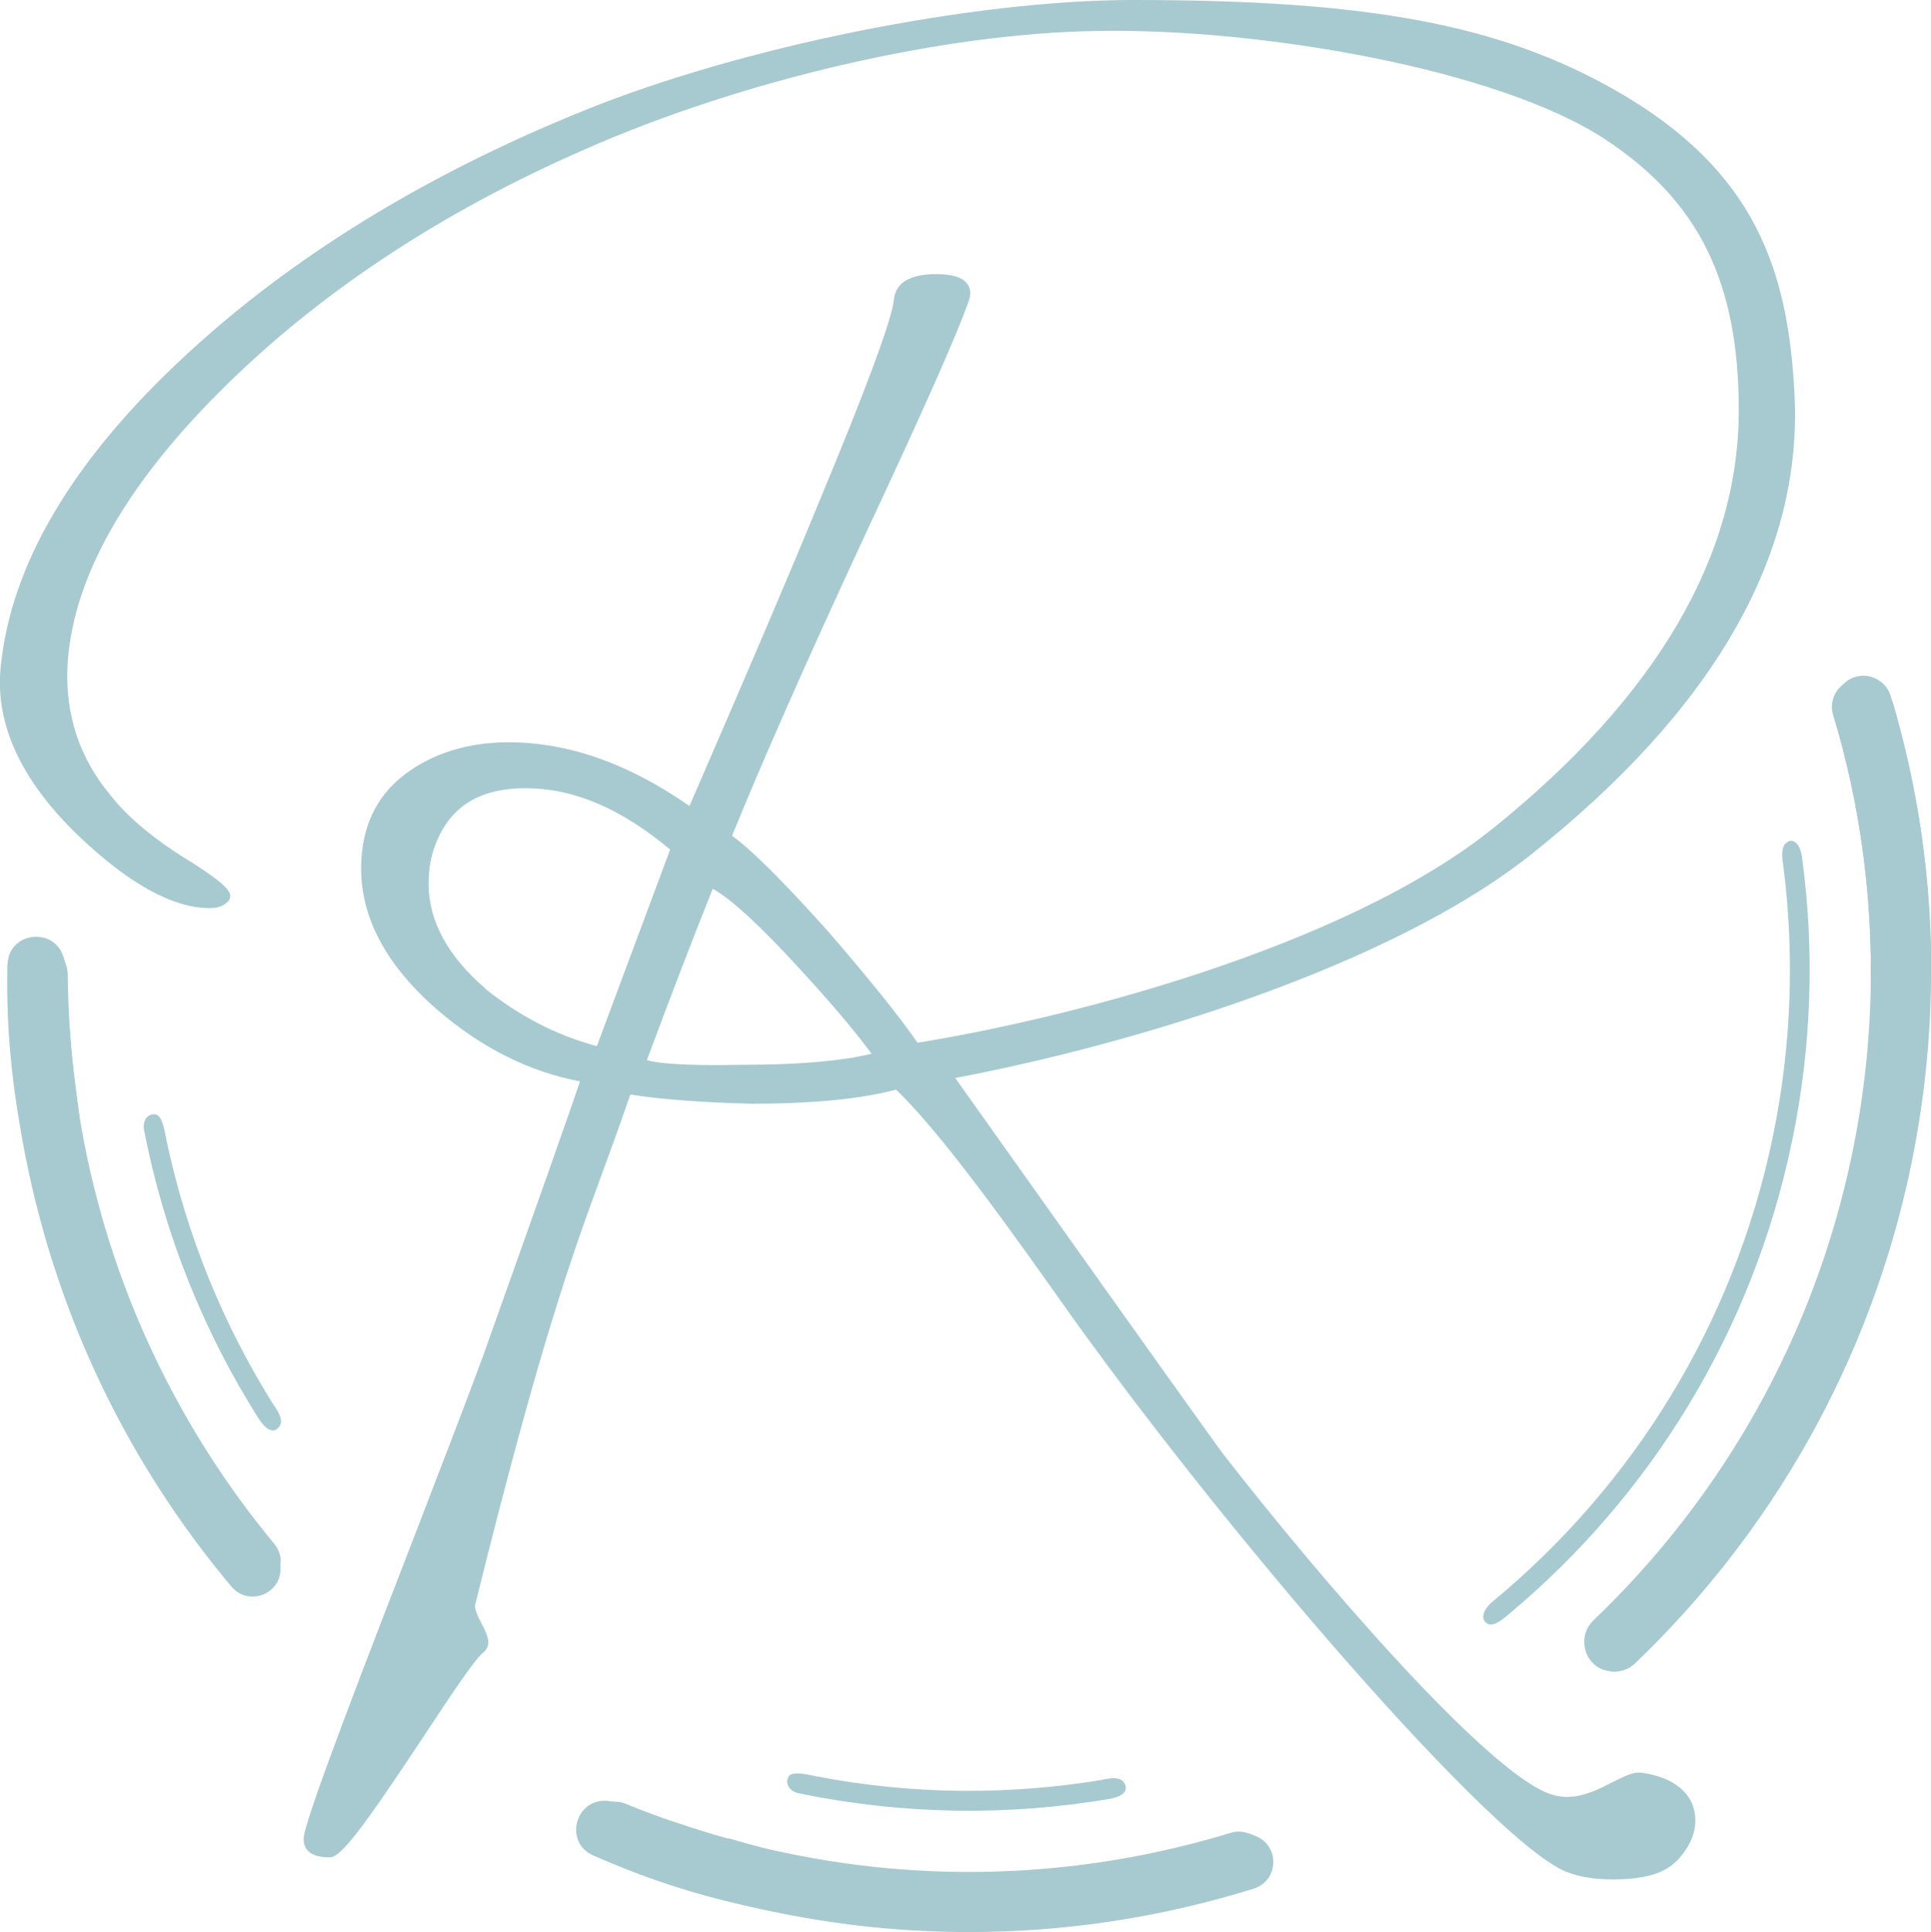
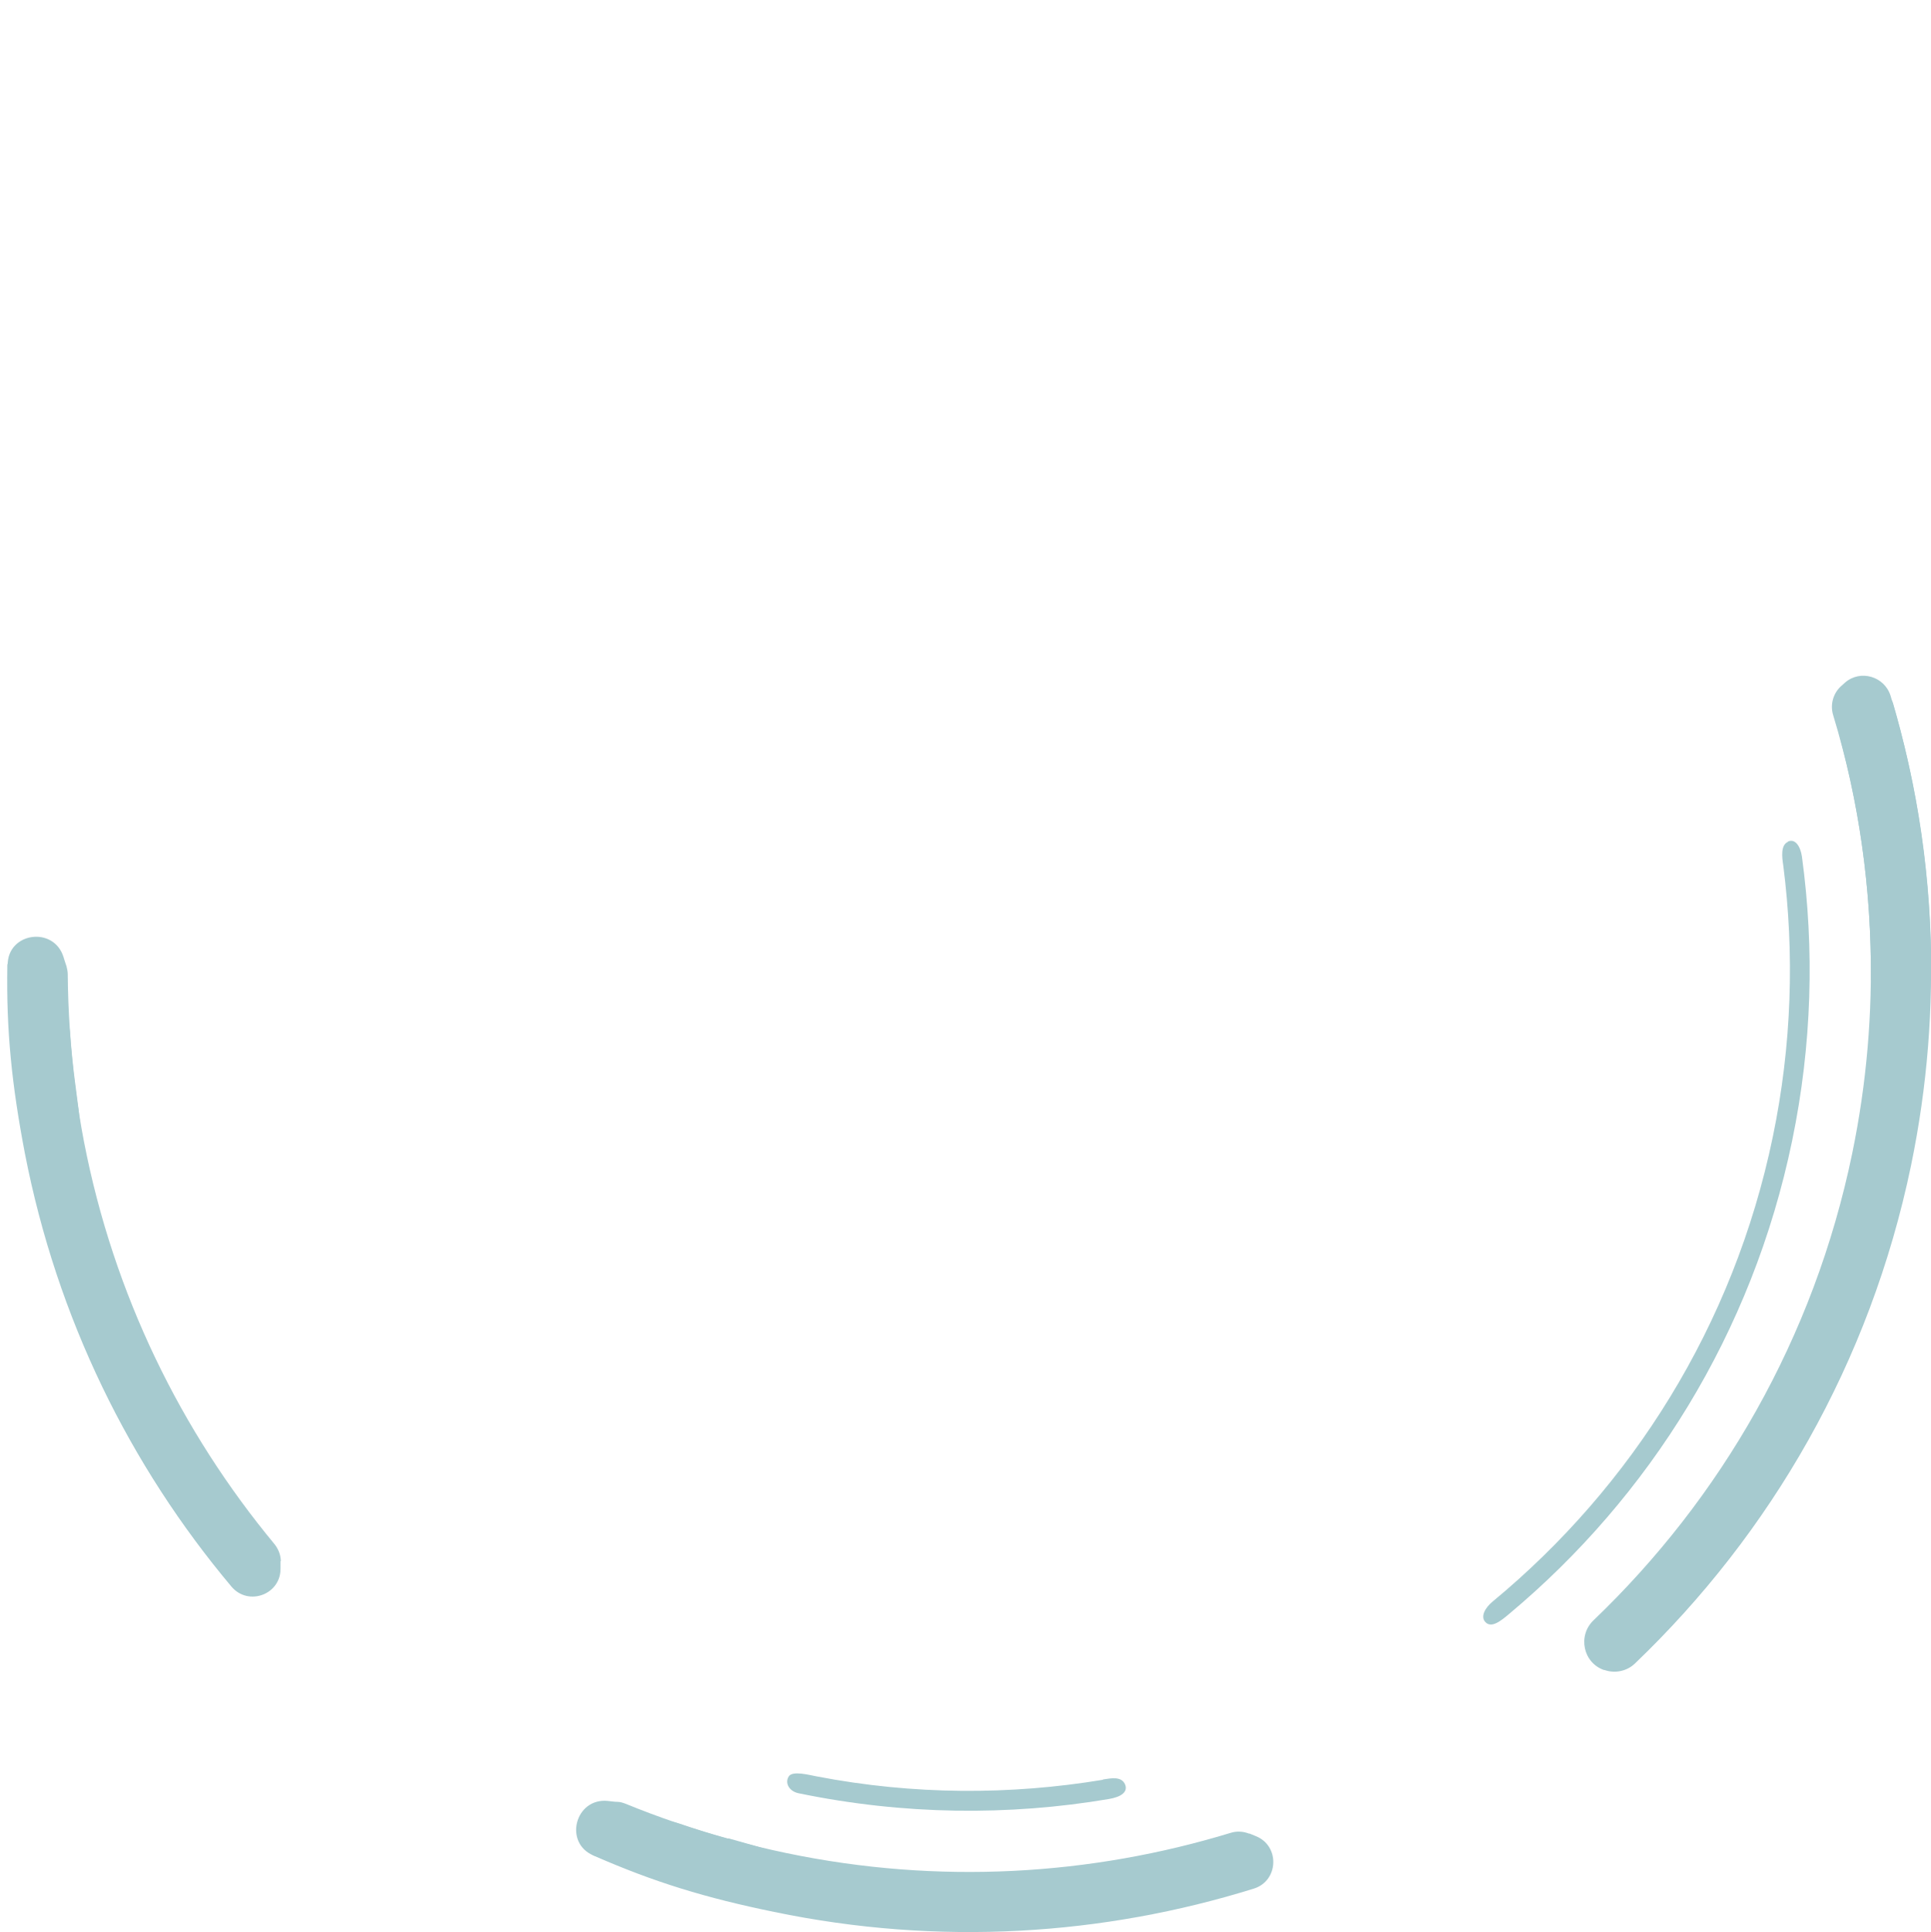
<svg xmlns="http://www.w3.org/2000/svg" xmlns:ns1="http://sodipodi.sourceforge.net/DTD/sodipodi-0.dtd" xmlns:ns2="http://www.inkscape.org/namespaces/inkscape" id="Calque_2" viewBox="0 0 62.99 63.02" version="1.1" ns1:docname="monogramme.svg" ns2:version="1.2.2 (b0a8486541, 2022-12-01)">
  <ns1:namedview id="namedview28" pagecolor="#ffffff" bordercolor="#000000" borderopacity="0.25" ns2:showpageshadow="2" ns2:pageopacity="0.0" ns2:pagecheckerboard="0" ns2:deskcolor="#d1d1d1" showgrid="false" ns2:zoom="12.964138" ns2:cx="13.305936" ns2:cy="0.69422277" ns2:window-width="1920" ns2:window-height="998" ns2:window-x="0" ns2:window-y="26" ns2:window-maximized="1" ns2:current-layer="Calque_2" />
  <defs id="defs4">
    <style id="style2">.cls-1{fill:#a6cacf;stroke-width:0px;}</style>
  </defs>
  <g id="Calque_1-2">
    <path class="cls-1" d="M40.75,59.81c-.19-.08-.41-.09-.6-.03-4.56,1.39-9.52,1.7-14.5.66-1.2-.25-2.36-.57-3.49-.96-.28-.1-.59-.11-.88-.03-.69.18-1.38.34-2.07.49-.27.05.07.55.15.58,1.97.87,3.69,1.39,5.89,1.84,5.38,1.12,10.74.77,15.65-.76.81-.25.86-1.39.07-1.71-.07-.03-.15-.06-.22-.09Z" id="path6" />
    <path class="cls-1" d="M23.75,59.97c-1.13-.31-2.25-.69-3.35-1.14-.08-.03-.17-.06-.26-.06-.11,0-.21-.02-.32-.03-1.06-.1-1.44,1.37-.46,1.78.02,0,.04.02.06.02,1.13.47,2.28.88,3.43,1.21.9.26,4.48-.71,4.02-.86-.92-.3-1.96-.61-3.11-.93Z" id="path8" />
    <path class="cls-1" d="M60.07,23.61c-.06.18-.07.37-.02.56,1.13,4.27,1.32,8.85.37,13.45-1.25,6.04-4.29,11.26-8.44,15.23-.52.5-.34,1.38.34,1.62,0,0,.01,0,.02,0,.34.12.73.04.99-.21,4.43-4.24,7.67-9.8,9.01-16.25,1.07-5.18.79-10.32-.59-15.08,0-.03-.26-.48-.39-.5-.18-.02-.38-.03-.41,0-.39.38-.82,1.03-.87,1.17Z" id="path10" />
    <path class="cls-1" d="M35.98,58.05c-3.02.5-6.17.5-9.34-.11-.26-.05-.79-.19-.91,0-.14.22.02.49.32.55,3.43.71,6.85.74,10.11.19.43-.07.64-.24.54-.48-.12-.27-.45-.2-.72-.16Z" id="path12" />
    <path class="cls-1" d="M58.32,27.46c-.24.11-.19.5-.15.76.37,2.88.28,5.87-.34,8.86-1.28,6.17-4.61,11.41-9.13,15.15-.26.21-.4.49-.26.66.2.25.54-.04.79-.25,4.57-3.82,7.93-9.15,9.23-15.43.65-3.14.73-6.26.32-9.27-.05-.35-.23-.6-.46-.49Z" id="path14" />
    <path class="cls-1" d="M62.99,31.85l-1.96.12c.02-2.97-.38-5.84-1.23-8.64-.11-.35,0-.74.29-.98.03-.03.07-.06.1-.09.5-.43,1.28-.2,1.48.43.91,2.98,1.34,6,1.33,9.16Z" id="path16" />
-     <path class="cls-1" d="M53.47,57.82c-.18-.02-.43.08-1.07.41-.48.25-.91.38-1.27.38-.19,0-.39-.03-.58-.1-2.08-.74-7.49-7.02-10.63-11.06-.09-.11-1.69-2.33-8.76-12.29,5.88-1.11,14.21-3.66,18.76-7.27,5.97-4.73,8.87-9.77,8.62-14.98-.2-4.09-1.27-7.35-5.82-9.95-3.79-2.16-8.06-2.96-15.75-2.96-5.26,0-12.83,1.53-17.98,3.63-5.13,2.08-9.51,4.77-12.99,8.01C2.35,15.03.34,18.44.02,21.78c-.18,1.84.67,3.68,2.53,5.47,1.64,1.57,3.09,2.37,4.29,2.37.26,0,.45-.07.57-.19.06-.05.1-.12.1-.2,0-.15-.1-.36-1.22-1.08-1.21-.73-2.12-1.48-2.7-2.23-.99-1.19-1.46-2.6-1.39-4.17.14-2.8,1.81-5.82,4.97-8.98,3.17-3.17,7.17-5.83,11.89-7.89,5.16-2.28,11.72-3.8,16.73-3.87,5.26-.1,13.11,1.23,16.61,3.56,3.03,2.01,4.32,4.65,4.32,8.81,0,4.75-2.68,9.33-7.97,13.6-4.88,3.95-14.07,6.27-18.82,7.03-.6-.87-1.6-2.11-2.96-3.68-1.43-1.59-2.46-2.62-3.09-3.07.95-2.34,2.42-5.68,4.38-9.9,1.85-3.95,2.94-6.41,3.33-7.51.09-.23.08-.43-.03-.58-.15-.22-.49-.33-1.02-.33-1.08,0-1.35.45-1.38.84-.07.65-.9,2.89-2.47,6.66-.86,2.1-2.27,5.41-4.2,9.85-1.97-1.38-3.95-2.08-5.9-2.08-1.33,0-2.48.36-3.4,1.06-.94.72-1.41,1.75-1.41,3.06,0,1.63.84,3.18,2.49,4.61,1.44,1.24,3,2.02,4.65,2.33-.31.93-1.35,3.87-3.16,8.95-.43,1.18-1.27,3.36-2.16,5.67-1.63,4.21-3.48,8.98-3.68,9.96-.04.19,0,.35.09.48.14.17.38.25.75.25s1.13-1.03,3.05-3.93c.84-1.27,1.7-2.58,1.97-2.76.1-.1.15-.21.15-.33,0-.09-.03-.26-.26-.68-.19-.36-.18-.5-.17-.54,2.13-8.59,3.16-11.39,4.15-14.09.29-.79.59-1.61.91-2.55,1.01.16,2.34.26,3.96.3,1.96,0,3.54-.15,4.71-.46,1.11,1.07,2.69,3.09,5.25,6.72,5.32,7.56,14.37,18.04,16.69,18.82.41.15.89.22,1.43.22,1.52,0,2.05-.4,2.46-1.08.28-.46.32-1.01.11-1.45-.18-.36-.62-.83-1.7-.96ZM15.82,32.23c-1.22-1.05-1.84-2.2-1.84-3.41,0-.37.05-.73.15-1.06.44-1.38,1.42-2.05,3.01-2.05s3.13.67,4.72,2l-2.39,6.41c-1.32-.35-2.55-.99-3.65-1.88ZM28.43,34.37c-.99.24-2.41.36-4.22.36-1.91.04-2.75-.05-3.11-.15.81-2.17,1.53-4.05,2.15-5.59.59.32,1.57,1.22,2.91,2.69,1.02,1.11,1.78,2.02,2.28,2.7Z" id="path18" />
    <path class="cls-1" d="M9.16,50.93c0-.21-.08-.41-.21-.57-3.04-3.67-5.24-8.12-6.21-13.12-.23-1.2-.38-2.4-.46-3.59-.02-.3-.13-.58-.31-.82-.43-.57-.85-1.14-1.25-1.72-.16-.23-.48.28-.48.36-.04,2.16.15,3.94.57,6.14,1.05,5.4,3.43,10.2,6.74,14.14.55.65,1.61.26,1.6-.59,0-.08,0-.16,0-.24Z" id="path20" />
    <path class="cls-1" d="M2.45,35.32c-.15-1.16-.23-2.34-.24-3.54,0-.09-.02-.18-.04-.26-.03-.1-.07-.2-.1-.31-.32-1.01-1.82-.8-1.82.26,0,.02,0,.04,0,.06,0,1.23.07,2.44.21,3.63.11.93,2.38,3.86,2.34,3.38-.08-.97-.19-2.05-.35-3.23Z" id="path22" />
-     <path class="cls-1" d="M8.94,45.85c-1.63-2.59-2.84-5.5-3.51-8.66-.05-.26-.13-.8-.35-.84-.26-.05-.44.2-.38.51.67,3.44,1.96,6.6,3.73,9.4.24.37.47.5.65.31.2-.21.01-.49-.13-.72Z" id="path24" />
+     <path class="cls-1" d="M8.94,45.85Z" id="path24" />
  </g>
</svg>